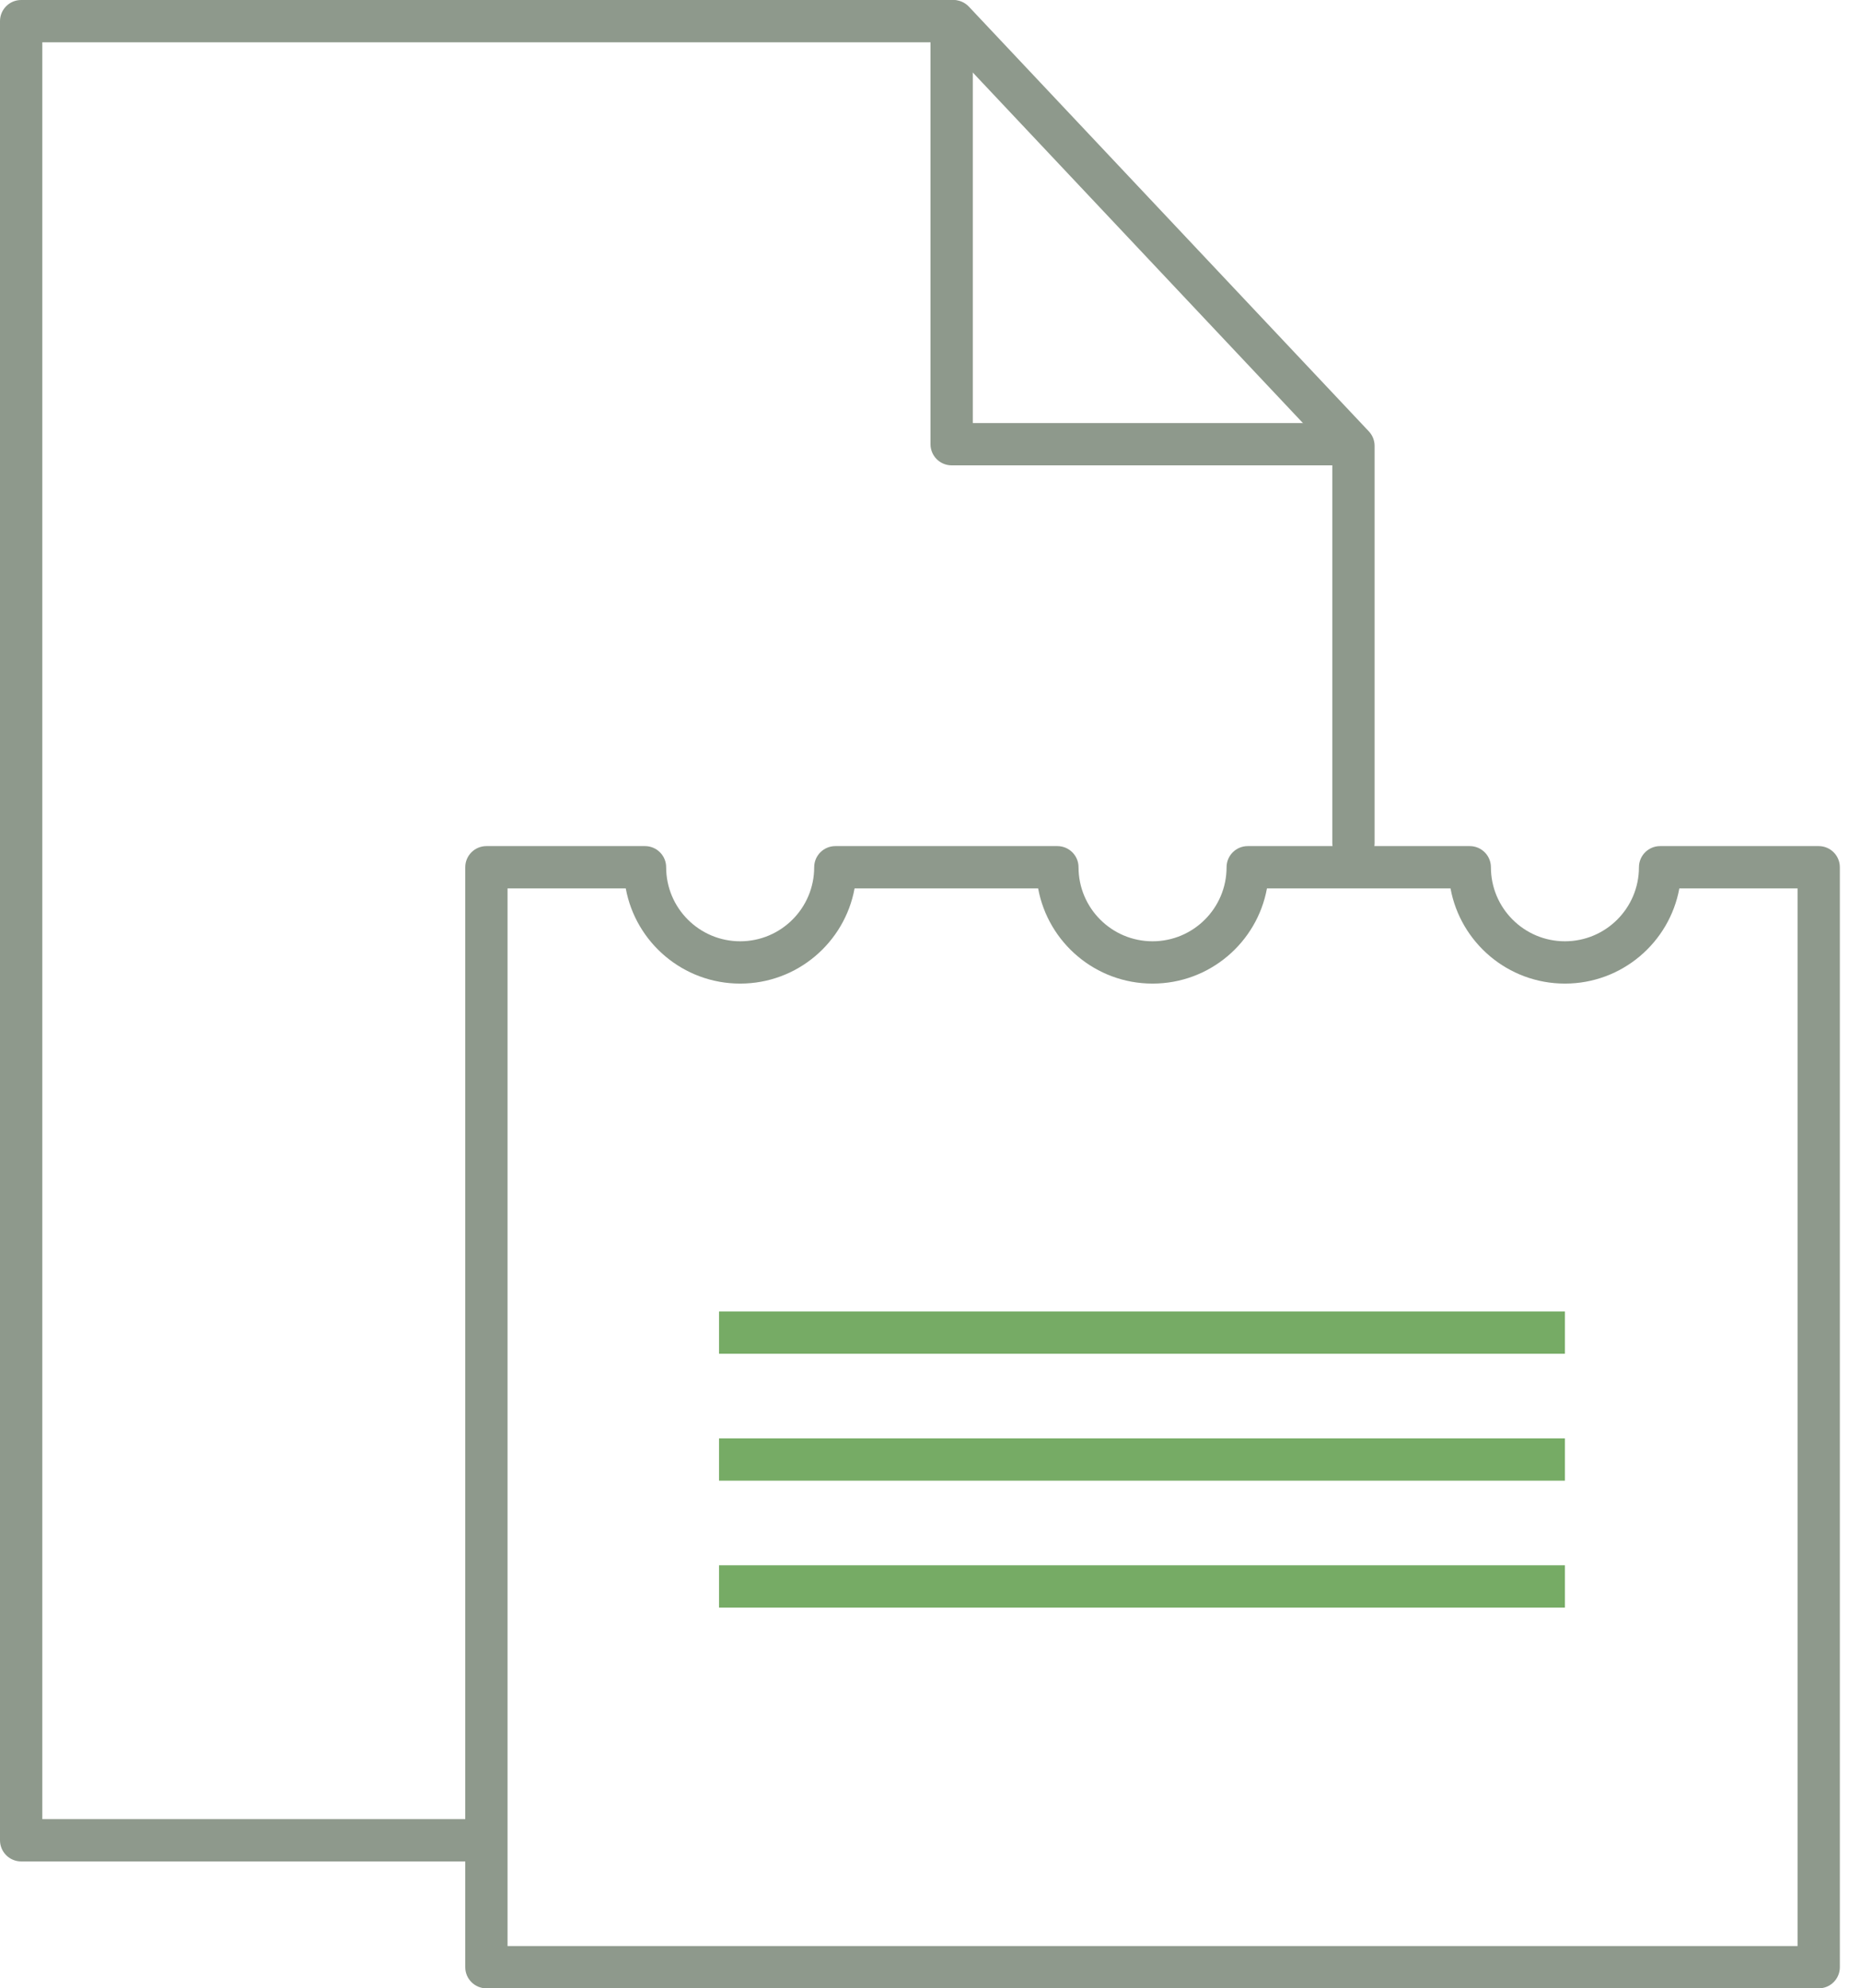
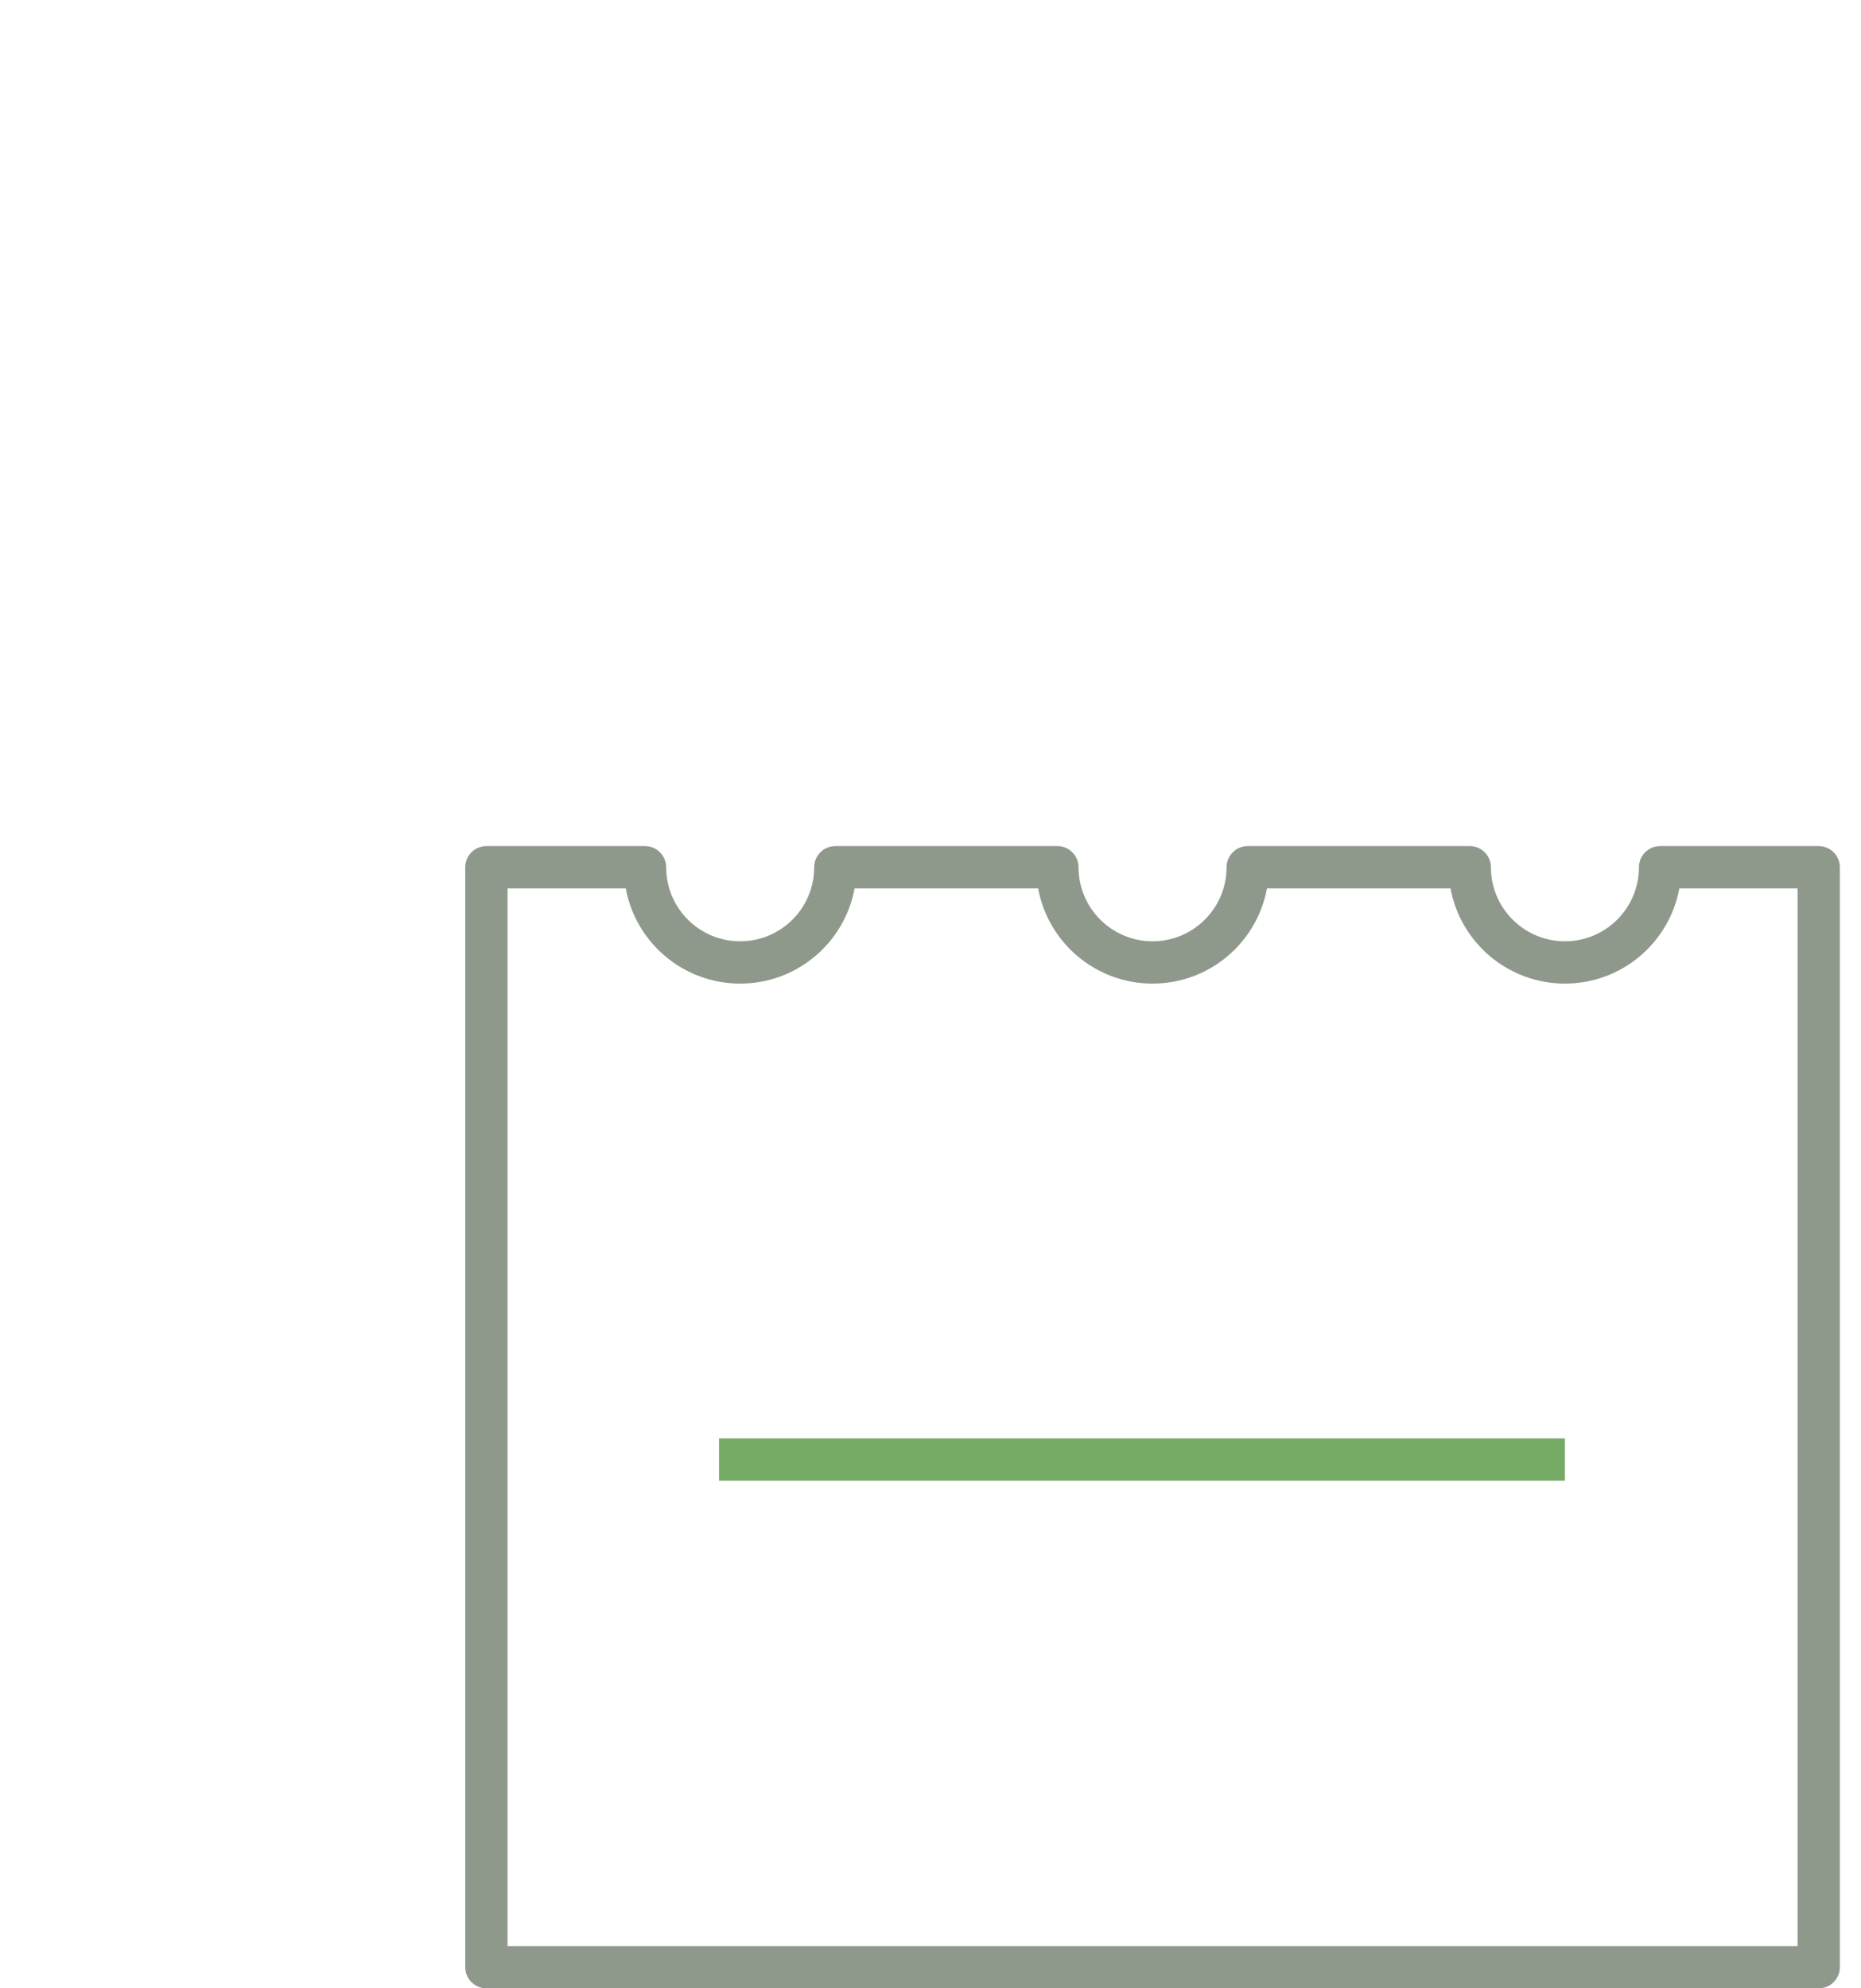
<svg xmlns="http://www.w3.org/2000/svg" width="44px" height="47px" viewBox="0 0 44 47" version="1.1">
  <title>zero_hidden_fees_48</title>
  <desc>Created with Sketch.</desc>
  <defs />
  <g id="icons" stroke="none" stroke-width="1" fill="none" fill-rule="evenodd" transform="translate(-834, -999)">
    <g id="zero_hidden_fees_48" transform="translate(832, 998)">
      <rect id="Rectangle-15" x="0" y="0" width="48" height="48" />
      <g id="Group-19" transform="translate(2, 1)" fill-rule="nonzero">
-         <path d="M11.047,43 C11.323,43 11.547,43.224 11.547,43.5 C11.547,43.776 11.323,44 11.047,44 L0.5,44 C0.224,44 0,43.776 0,43.5 L0,0.5 C0,0.224 0.224,0 0.5,0 L22.543,0 C22.681,0 22.812,0.057 22.907,0.157 L32.364,10.197 C32.451,10.289 32.5,10.412 32.5,10.539 L32.5,19.929 C32.5,20.205 32.276,20.429 32,20.429 C31.724,20.429 31.5,20.205 31.5,19.929 L31.5,10.738 L22.327,1 L1,1 L1,43 L11.047,43 Z" id="Combined-Shape" fill="#8E998C" />
-         <path d="M23,10 L31.5,10 C31.776,10 32,10.224 32,10.5 C32,10.776 31.776,11 31.5,11 L22.5,11 C22.224,11 22,10.776 22,10.5 L22,0.5 C22,0.224 22.224,0 22.5,0 C22.776,0 23,0.224 23,0.5 L23,10 Z" id="Rectangle-45" fill="#8E998C" />
        <path d="M12,21 L12,46 L42.5,46 L42.5,21 L39.705,21 C39.47,22.28 38.348,23.25 37,23.25 C35.652,23.25 34.53,22.28 34.295,21 L29.955,21 C29.72,22.28 28.598,23.25 27.25,23.25 C25.902,23.25 24.78,22.28 24.545,21 L20.205,21 C19.97,22.28 18.848,23.25 17.5,23.25 C16.152,23.25 15.03,22.28 14.795,21 L12,21 Z M15.75,20.5 C15.75,21.466 16.534,22.25 17.5,22.25 C18.466,22.25 19.25,21.466 19.25,20.5 C19.25,20.224 19.474,20 19.75,20 L25,20 C25.276,20 25.5,20.224 25.5,20.5 C25.5,21.466 26.284,22.25 27.25,22.25 C28.216,22.25 29,21.466 29,20.5 C29,20.224 29.224,20 29.5,20 L34.75,20 C35.026,20 35.25,20.224 35.25,20.5 C35.25,21.466 36.034,22.25 37,22.25 C37.966,22.25 38.75,21.466 38.75,20.5 C38.75,20.224 38.974,20 39.25,20 L43,20 C43.276,20 43.5,20.224 43.5,20.5 L43.5,46.5 C43.5,46.776 43.276,47 43,47 L11.5,47 C11.224,47 11,46.776 11,46.5 L11,20.5 C11,20.224 11.224,20 11.5,20 L15.25,20 C15.526,20 15.75,20.224 15.75,20.5 Z" id="Combined-Shape" fill="#8E998C" />
-         <polygon id="Path-6-Copy-2" fill="#76AB65" points="17 38 17 37 37 37 37 38" />
        <polygon id="Path-6-Copy-2" fill="#76AB65" points="17 35 17 34 37 34 37 35" />
-         <polygon id="Path-6-Copy-2" fill="#76AB65" points="17 32 17 31 37 31 37 32" />
      </g>
    </g>
  </g>
</svg>